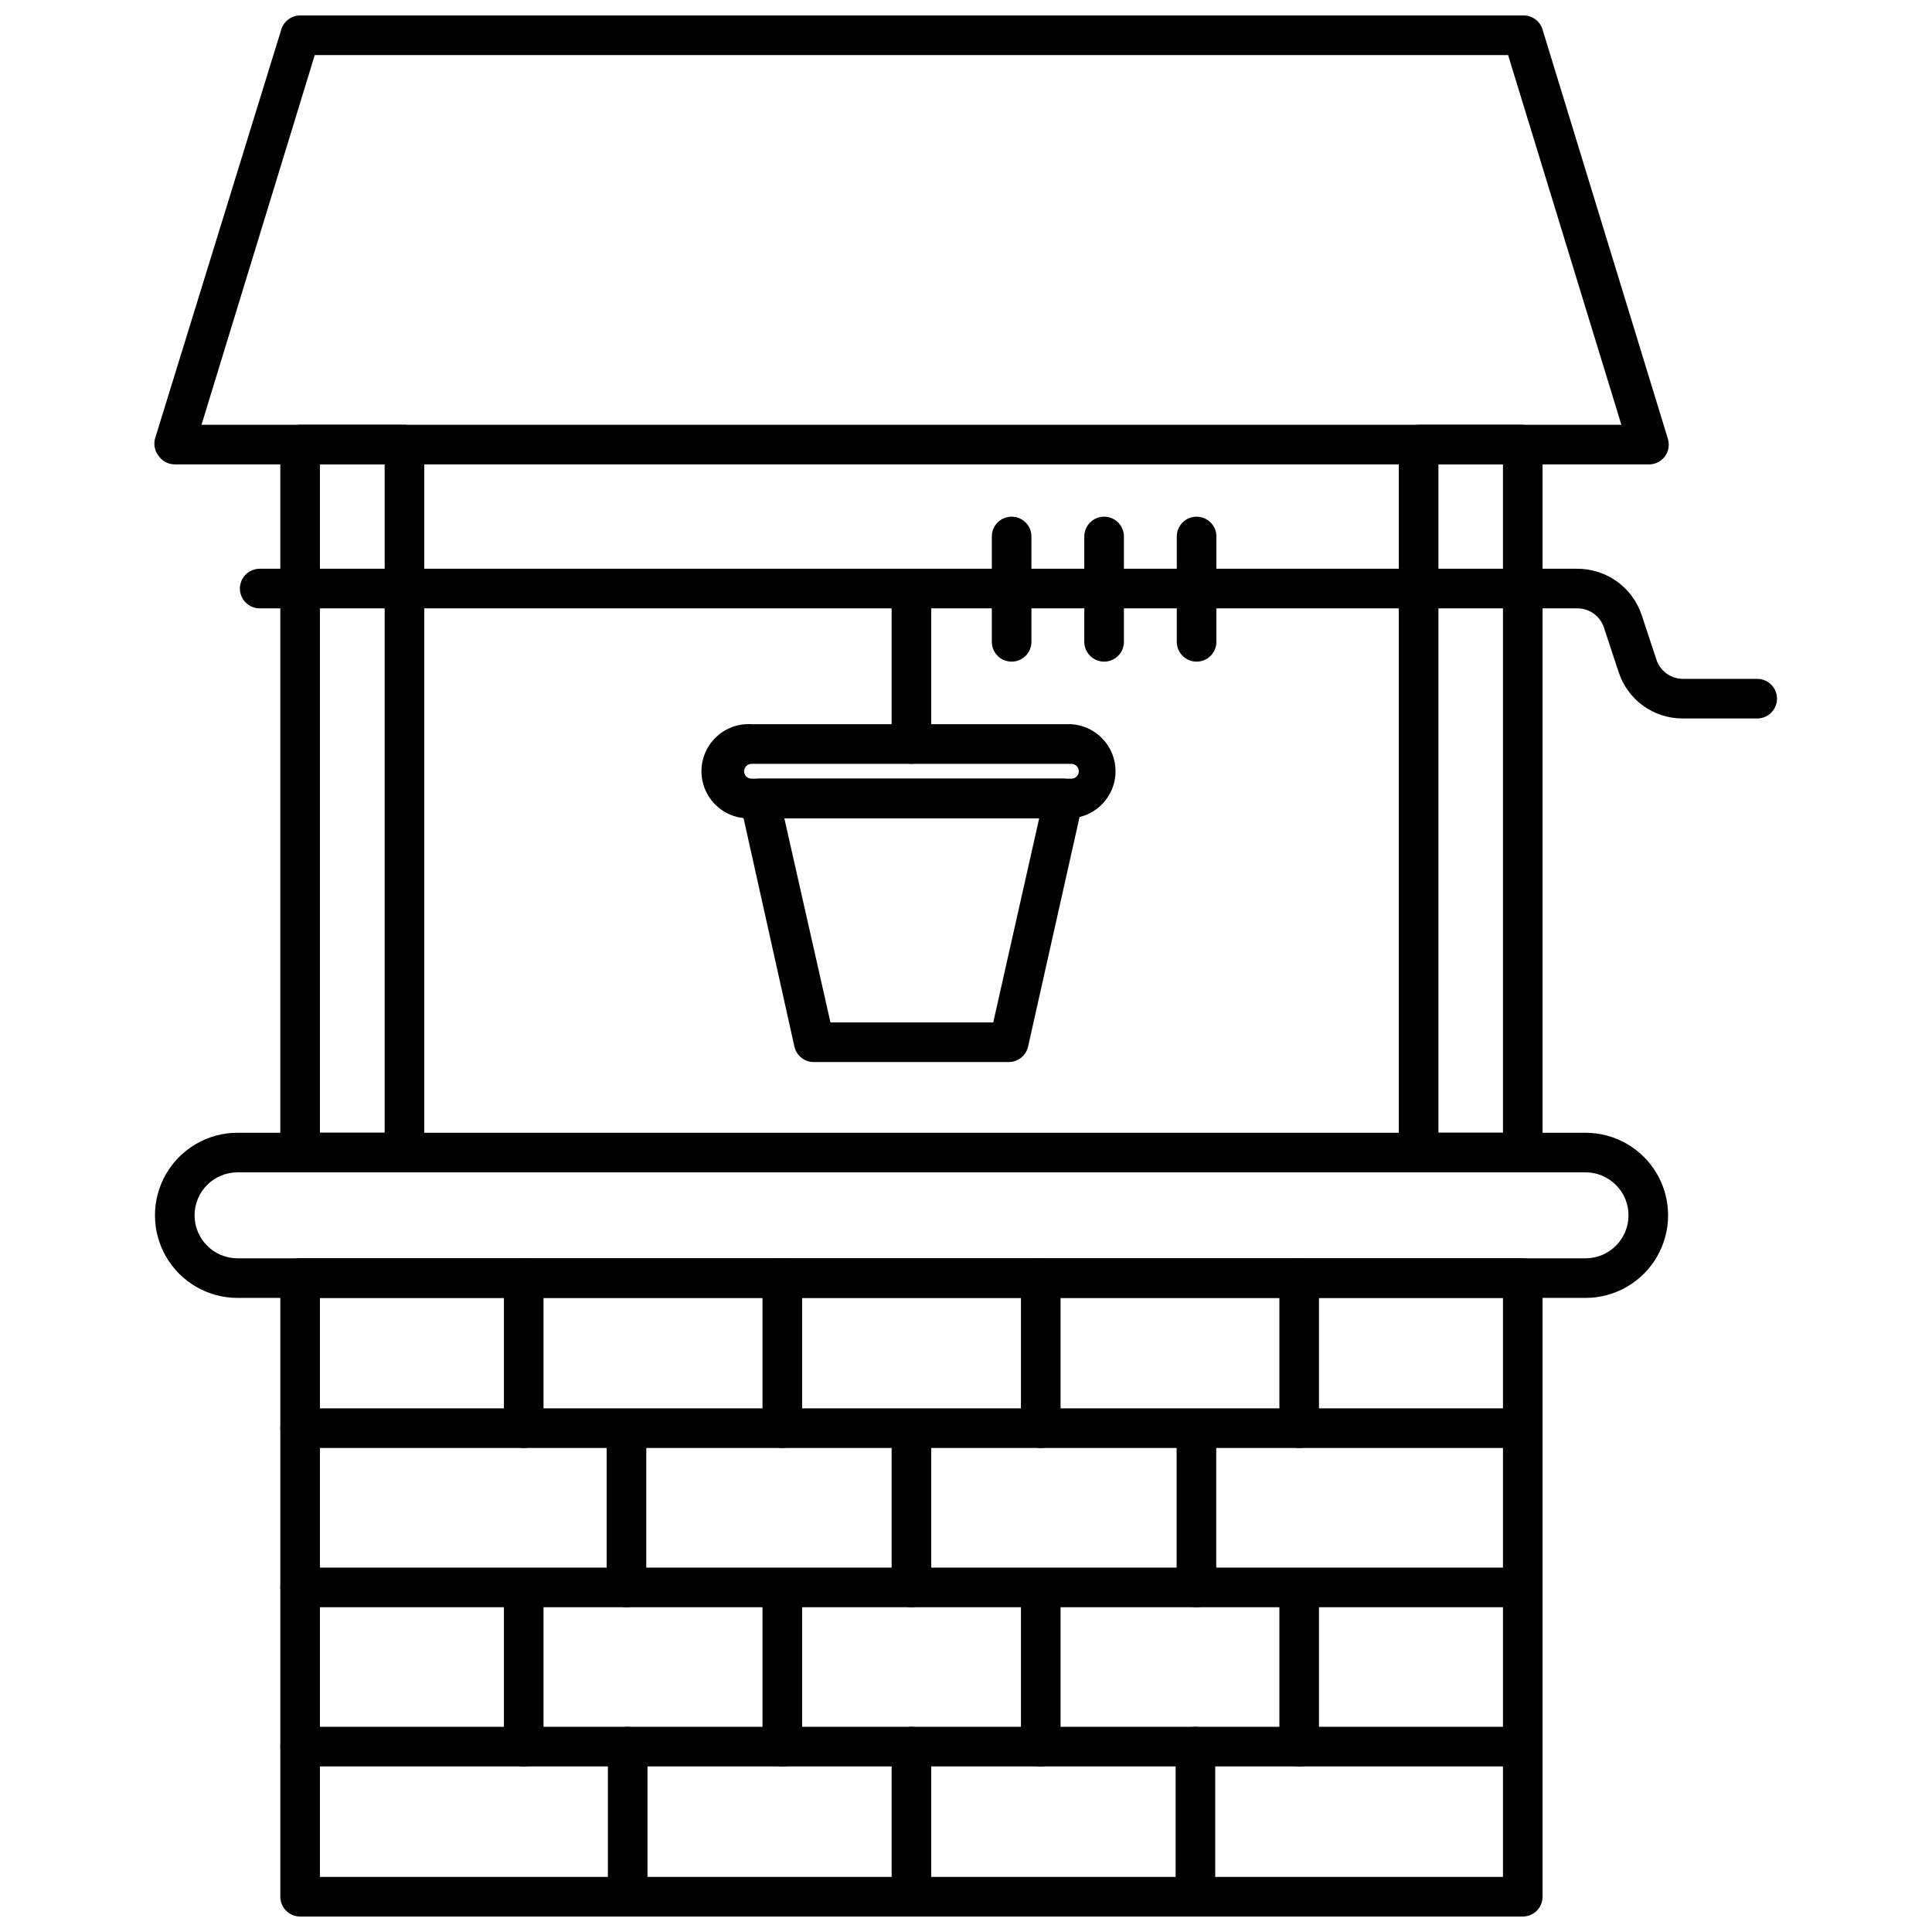
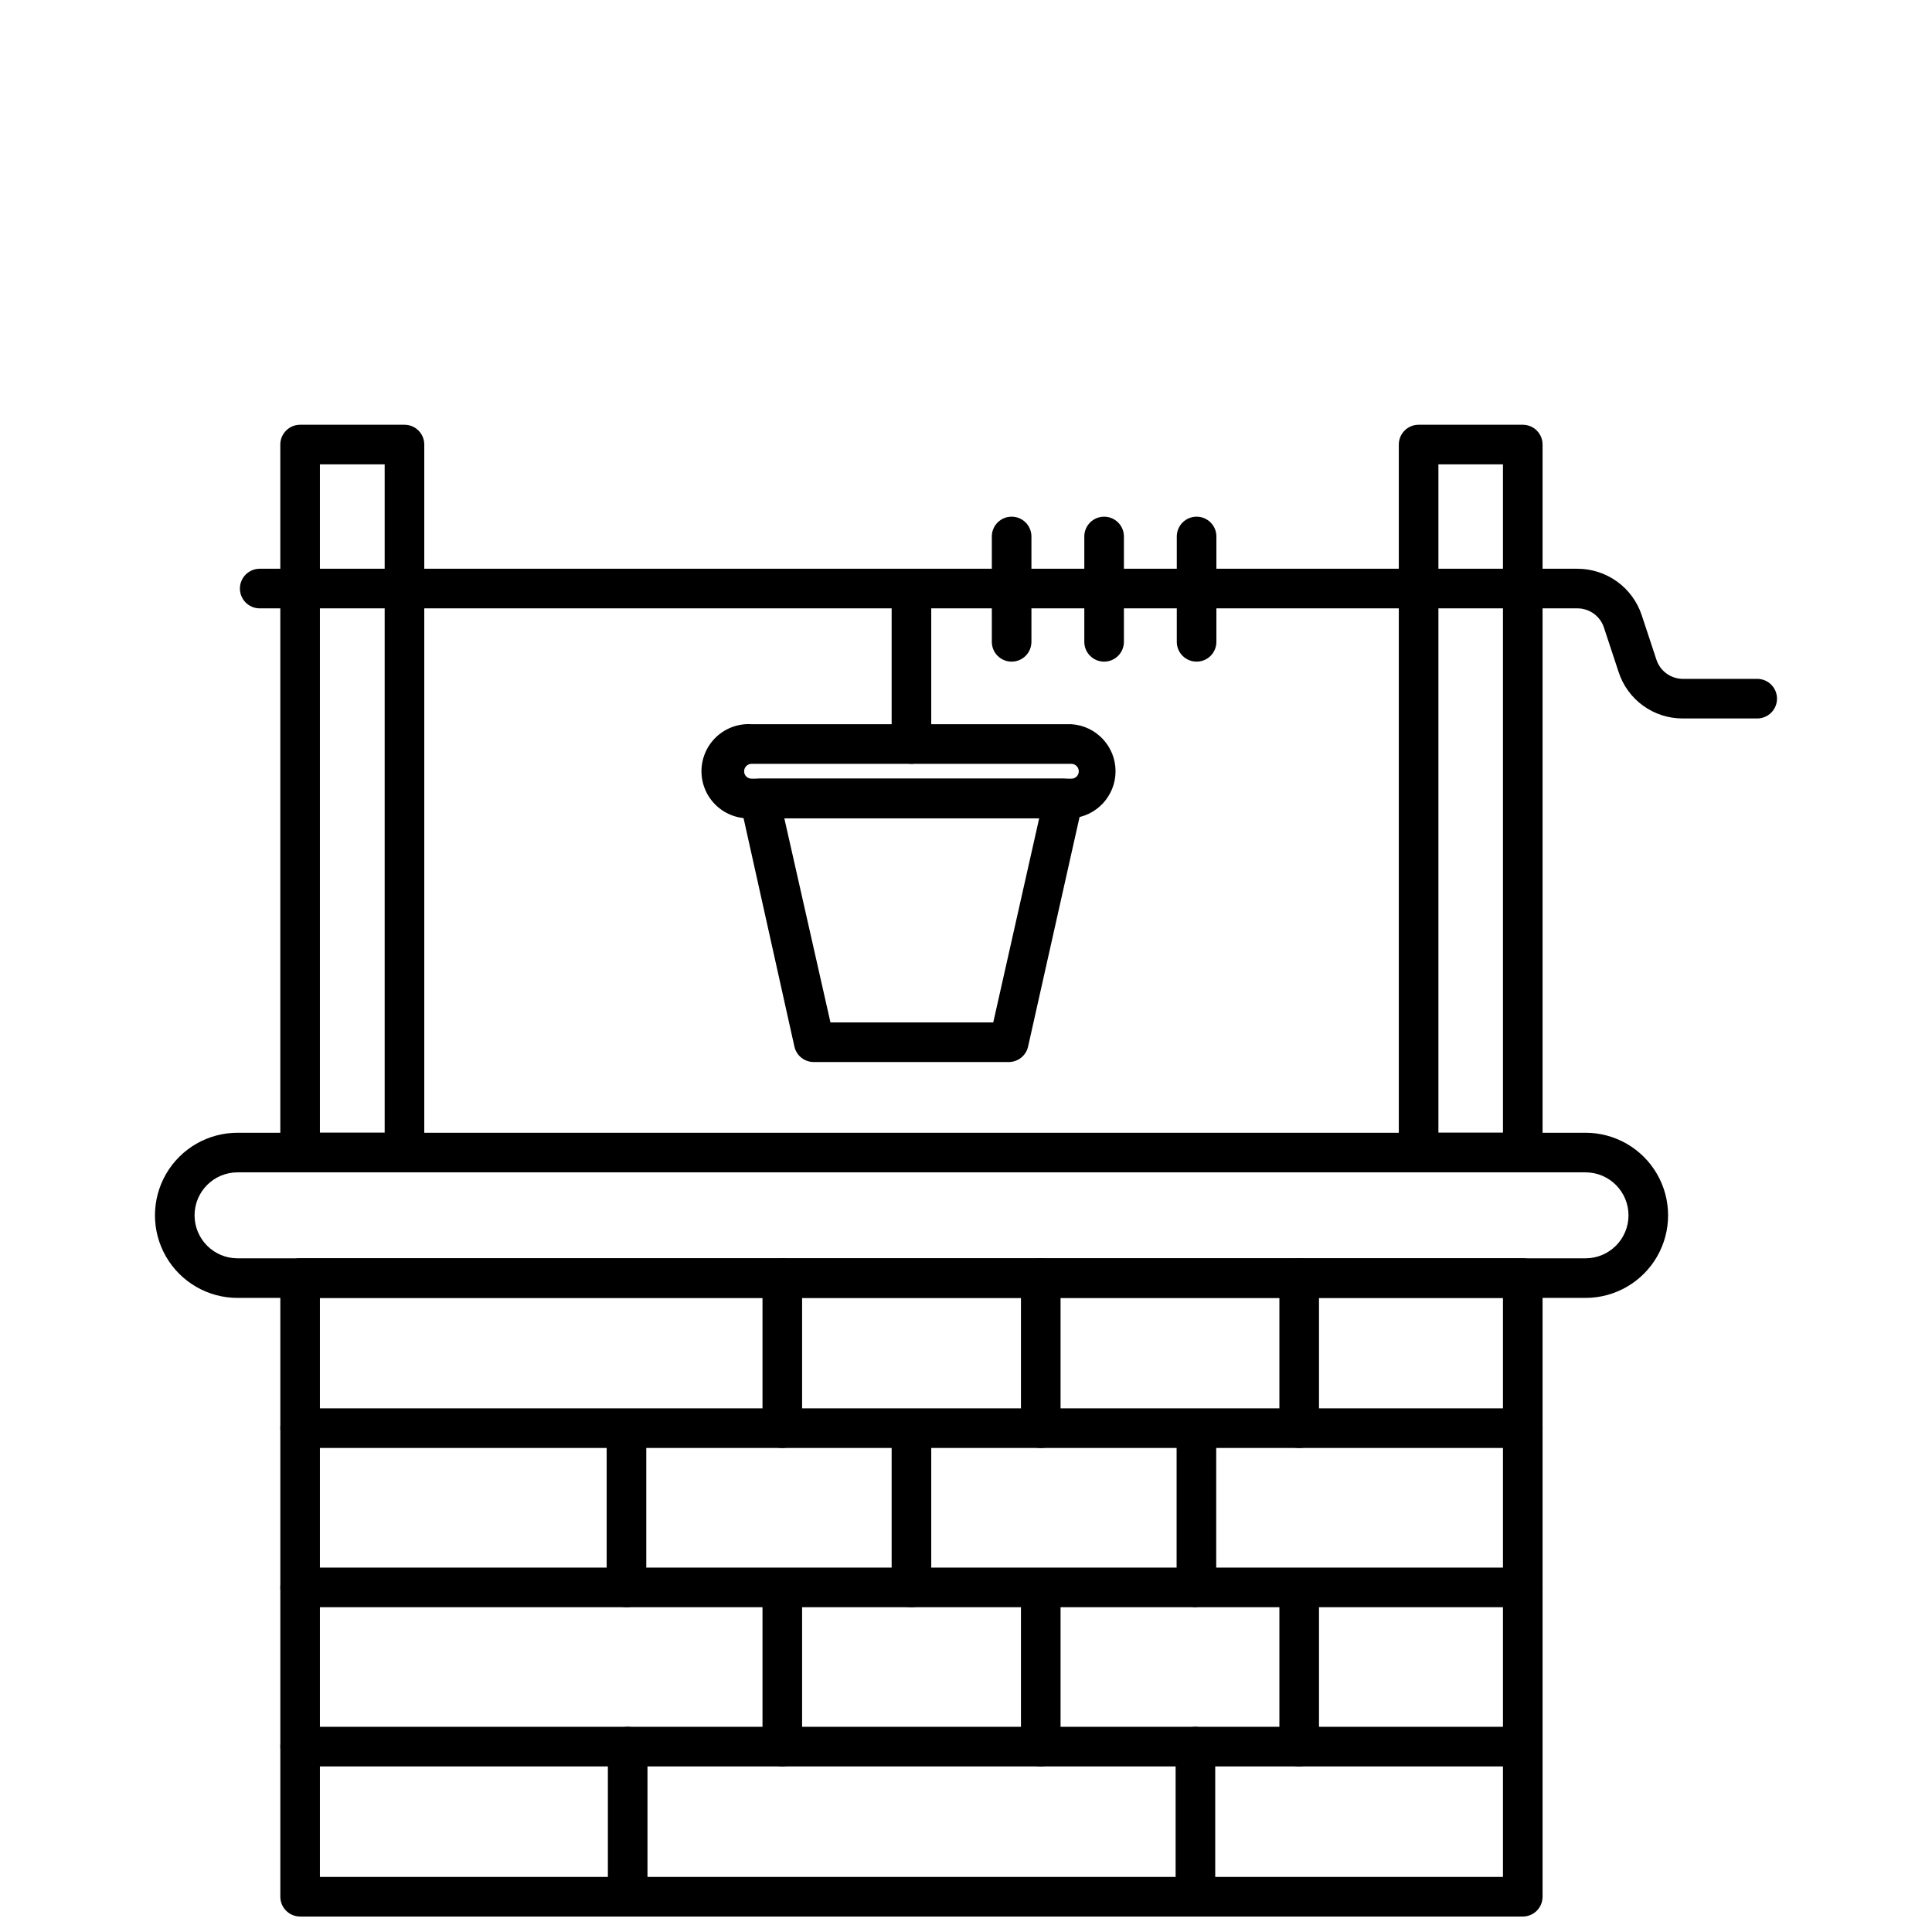
<svg xmlns="http://www.w3.org/2000/svg" width="800px" height="800px" version="1.1" viewBox="144 144 512 512">
  <defs>
    <clipPath id="e">
      <path d="m218 477h335v174.9h-335z" />
    </clipPath>
    <clipPath id="d">
      <path d="m184 148.09h403v119.91h-403z" />
    </clipPath>
    <clipPath id="c">
      <path d="m455 601h12v50.902h-12z" />
    </clipPath>
    <clipPath id="b">
-       <path d="m380 601h11v50.902h-11z" />
-     </clipPath>
+       </clipPath>
    <clipPath id="a">
      <path d="m305 601h11v50.902h-11z" />
    </clipPath>
  </defs>
  <g clip-path="url(#e)">
    <path d="m547.55 651.9h-324.01c-2.898 0-5.25-2.348-5.25-5.246v-163.95c0-2.898 2.352-5.246 5.25-5.246h324.01c1.391 0 2.727 0.551 3.711 1.535 0.984 0.984 1.535 2.32 1.535 3.711v163.95c0 1.391-0.551 2.727-1.535 3.711-0.984 0.984-2.32 1.535-3.711 1.535zm-318.77-10.496h313.52v-153.45h-313.52z" />
  </g>
  <g clip-path="url(#d)">
-     <path d="m580.82 267.07h-390.51c-1.66-0.012-3.219-0.809-4.195-2.152-1.066-1.285-1.457-3-1.051-4.617l33.48-108.48c0.695-2.297 2.856-3.828 5.25-3.727h323.75c2.394-0.102 4.555 1.43 5.246 3.727l33.219 108.48h0.004c0.492 1.629 0.168 3.394-0.875 4.742-1.043 1.344-2.672 2.102-4.375 2.027zm-383.42-10.496h376.28l-30.016-97.98h-316.25z" />
-   </g>
+     </g>
  <path d="m564.18 487.96h-357.23c-7.816 0-15.043-4.172-18.953-10.945-3.906-6.769-3.906-15.113 0-21.883 3.91-6.769 11.137-10.941 18.953-10.941h357.23c7.816 0 15.043 4.172 18.953 10.941 3.906 6.769 3.906 15.113 0 21.883-3.91 6.773-11.137 10.945-18.953 10.945zm-357.23-33.273c-6.289 0-11.387 5.098-11.387 11.387 0 6.289 5.098 11.391 11.387 11.391h357.23c6.289 0 11.387-5.102 11.387-11.391 0-6.289-5.098-11.387-11.387-11.387z" />
  <path d="m547.55 454.68h-27.605c-2.898 0-5.246-2.352-5.246-5.25v-187.62c0-2.898 2.348-5.246 5.246-5.246h27.605c1.391 0 2.727 0.555 3.711 1.535 0.984 0.984 1.535 2.32 1.535 3.711v187.62c0 1.395-0.551 2.727-1.535 3.711-0.984 0.984-2.32 1.539-3.711 1.539zm-22.355-10.496h17.109l-0.004-177.12h-17.105z" />
  <path d="m251.19 454.68h-27.656c-2.898 0-5.25-2.352-5.25-5.25v-187.62c0-2.898 2.352-5.246 5.25-5.246h27.656c1.391 0 2.727 0.555 3.711 1.535 0.984 0.984 1.535 2.32 1.535 3.711v187.62c0 1.395-0.551 2.727-1.535 3.711s-2.32 1.539-3.711 1.539zm-22.41-10.496h17.16v-177.12h-17.16z" />
  <path d="m547.55 527.73h-324.01c-2.898 0-5.25-2.348-5.25-5.246 0-2.898 2.352-5.25 5.25-5.25h324.01c2.898 0 5.246 2.352 5.246 5.25 0 2.898-2.348 5.246-5.246 5.246z" />
  <path d="m547.55 569.93h-324.01c-2.898 0-5.25-2.352-5.25-5.25 0-2.898 2.352-5.246 5.25-5.246h324.01c2.898 0 5.246 2.348 5.246 5.246 0 2.898-2.348 5.25-5.246 5.25z" />
  <path d="m547.55 612.12h-324.01c-2.898 0-5.25-2.352-5.25-5.25s2.352-5.246 5.25-5.246h324.01c2.898 0 5.246 2.348 5.246 5.246s-2.348 5.25-5.246 5.25z" />
  <path d="m488.3 527.73c-2.898 0-5.25-2.348-5.25-5.246v-39.781c0-2.898 2.352-5.246 5.25-5.246s5.246 2.348 5.246 5.246v39.781c0 1.391-0.551 2.727-1.535 3.711-0.984 0.984-2.32 1.535-3.711 1.535z" />
  <path d="m419.81 527.73c-2.898 0-5.246-2.348-5.246-5.246v-39.781c0-2.898 2.348-5.246 5.246-5.246 2.898 0 5.25 2.348 5.25 5.246v39.781c0 1.391-0.555 2.727-1.539 3.711s-2.316 1.535-3.711 1.535z" />
  <path d="m351.32 527.73c-2.898 0-5.25-2.348-5.25-5.246v-39.781c0-2.898 2.352-5.246 5.25-5.246 2.898 0 5.246 2.348 5.246 5.246v39.781c0 1.391-0.551 2.727-1.535 3.711s-2.32 1.535-3.711 1.535z" />
-   <path d="m282.79 527.73c-2.898 0-5.25-2.348-5.25-5.246v-39.781c0-2.898 2.352-5.246 5.25-5.246 2.898 0 5.246 2.348 5.246 5.246v39.781c0 1.391-0.551 2.727-1.535 3.711s-2.32 1.535-3.711 1.535z" />
  <path d="m488.3 612.12c-2.898 0-5.25-2.352-5.25-5.25v-41.984c0-2.898 2.352-5.246 5.25-5.246s5.246 2.348 5.246 5.246v41.984c0 1.391-0.551 2.727-1.535 3.711-0.984 0.984-2.32 1.539-3.711 1.539z" />
  <path d="m419.81 612.12c-2.898 0-5.246-2.352-5.246-5.25v-41.984c0-2.898 2.348-5.246 5.246-5.246 2.898 0 5.25 2.348 5.25 5.246v41.984c0 1.391-0.555 2.727-1.539 3.711-0.984 0.984-2.316 1.539-3.711 1.539z" />
  <path d="m351.32 612.12c-2.898 0-5.25-2.352-5.25-5.25v-41.984c0-2.898 2.352-5.246 5.25-5.246 2.898 0 5.246 2.348 5.246 5.246v41.984c0 1.391-0.551 2.727-1.535 3.711-0.984 0.984-2.32 1.539-3.711 1.539z" />
-   <path d="m282.79 612.12c-2.898 0-5.25-2.352-5.25-5.25v-41.984c0-2.898 2.352-5.246 5.25-5.246 2.898 0 5.246 2.348 5.246 5.246v41.984c0 1.391-0.551 2.727-1.535 3.711-0.984 0.984-2.32 1.539-3.711 1.539z" />
-   <path d="m461.06 569.93c-2.898 0-5.246-2.352-5.246-5.25v-41.984c0-2.898 2.348-5.246 5.246-5.246 2.898 0 5.25 2.348 5.25 5.246v41.984c0 1.395-0.555 2.727-1.539 3.711s-2.32 1.539-3.711 1.539z" />
+   <path d="m461.06 569.93c-2.898 0-5.246-2.352-5.246-5.25v-41.984c0-2.898 2.348-5.246 5.246-5.246 2.898 0 5.25 2.348 5.25 5.246v41.984c0 1.395-0.555 2.727-1.539 3.711z" />
  <path d="m385.54 569.93c-2.898 0-5.246-2.352-5.246-5.25v-41.984c0-2.898 2.348-5.246 5.246-5.246 2.898 0 5.25 2.348 5.25 5.246v41.984c0 1.395-0.555 2.727-1.539 3.711s-2.316 1.539-3.711 1.539z" />
  <path d="m310.02 569.93c-2.898 0-5.246-2.352-5.246-5.25v-41.984c0-2.898 2.348-5.246 5.246-5.246 2.898 0 5.25 2.348 5.25 5.246v41.984c0 1.395-0.555 2.727-1.539 3.711s-2.316 1.539-3.711 1.539z" />
  <g clip-path="url(#c)">
    <path d="m460.8 651.9c-2.898 0-5.25-2.348-5.25-5.246v-39.781c0-2.898 2.352-5.246 5.25-5.246s5.246 2.348 5.246 5.246v39.781c0 1.391-0.551 2.727-1.535 3.711-0.984 0.984-2.32 1.535-3.711 1.535z" />
  </g>
  <g clip-path="url(#b)">
    <path d="m385.54 651.9c-2.898 0-5.246-2.348-5.246-5.246v-39.781c0-2.898 2.348-5.246 5.246-5.246 2.898 0 5.25 2.348 5.25 5.246v39.781c0 1.391-0.555 2.727-1.539 3.711-0.984 0.984-2.316 1.535-3.711 1.535z" />
  </g>
  <g clip-path="url(#a)">
    <path d="m310.34 651.9c-2.898 0-5.246-2.348-5.246-5.246v-39.781c0-2.898 2.348-5.246 5.246-5.246 2.898 0 5.25 2.348 5.25 5.246v39.781c0 1.391-0.555 2.727-1.539 3.711-0.984 0.984-2.32 1.535-3.711 1.535z" />
  </g>
  <path d="m609.68 334.4h-19.734c-3.773 0.016-7.457-1.172-10.516-3.391-3.055-2.215-5.328-5.348-6.488-8.941l-3.832-11.598h0.004c-0.949-3.121-3.828-5.25-7.086-5.25h-349.2c-2.898 0-5.25-2.348-5.25-5.246 0-2.898 2.352-5.25 5.25-5.25h349.2c3.777 0 7.461 1.191 10.523 3.406 3.066 2.211 5.352 5.336 6.531 8.926l3.832 11.598c0.941 3.102 3.793 5.231 7.031 5.25h19.734c2.898 0 5.246 2.348 5.246 5.246 0 2.898-2.348 5.25-5.246 5.25z" />
  <path d="m411.31 425.45h-51.535c-2.504 0.059-4.699-1.652-5.25-4.094l-14.379-64.605c-0.355-1.578 0.035-3.231 1.062-4.481 1.023-1.254 2.57-1.961 4.188-1.922h80.449c1.598 0.008 3.106 0.742 4.094 1.996 0.98 1.242 1.348 2.863 1 4.406l-14.488 64.605c-0.539 2.402-2.68 4.102-5.141 4.094zm-47.23-10.496h43.141l12.176-54.105-67.547-0.004z" />
  <path d="m427.95 360.85h-84.758c-3.445 0.223-6.828-0.988-9.348-3.352-2.519-2.359-3.949-5.66-3.949-9.113 0-3.453 1.43-6.75 3.949-9.113 2.519-2.359 5.902-3.574 9.348-3.348h84.758c6.57 0.426 11.68 5.879 11.68 12.461 0 6.586-5.109 12.039-11.68 12.465zm-84.758-14.43c-1.102 0-1.992 0.891-1.992 1.992 0 0.523 0.211 1.027 0.586 1.391 0.375 0.367 0.883 0.566 1.406 0.551h84.758c0.516 0 1.008-0.203 1.371-0.566 0.363-0.367 0.57-0.859 0.57-1.375 0-1.082-0.863-1.965-1.941-1.992z" />
  <path d="m385.54 346.42c-2.898 0-5.246-2.352-5.246-5.25v-40.883c0-2.898 2.348-5.246 5.246-5.246 2.898 0 5.25 2.348 5.25 5.246v41.039c-0.086 2.84-2.41 5.094-5.25 5.094z" />
  <path d="m461.11 319.34c-2.898 0-5.25-2.348-5.25-5.246v-27.922c0-2.898 2.352-5.246 5.25-5.246 2.898 0 5.246 2.348 5.246 5.246v27.922c0 1.391-0.551 2.727-1.535 3.711s-2.32 1.535-3.711 1.535z" />
  <path d="m436.6 319.34c-2.898 0-5.246-2.348-5.246-5.246v-27.922c0-2.898 2.348-5.246 5.246-5.246 2.898 0 5.25 2.348 5.25 5.246v27.922c0 1.391-0.555 2.727-1.539 3.711-0.98 0.984-2.316 1.535-3.711 1.535z" />
  <path d="m412.09 319.34c-2.898 0-5.246-2.348-5.246-5.246v-27.922c0-2.898 2.348-5.246 5.246-5.246s5.25 2.348 5.25 5.246v27.922c0 1.391-0.555 2.727-1.539 3.711-0.984 0.984-2.316 1.535-3.711 1.535z" />
</svg>